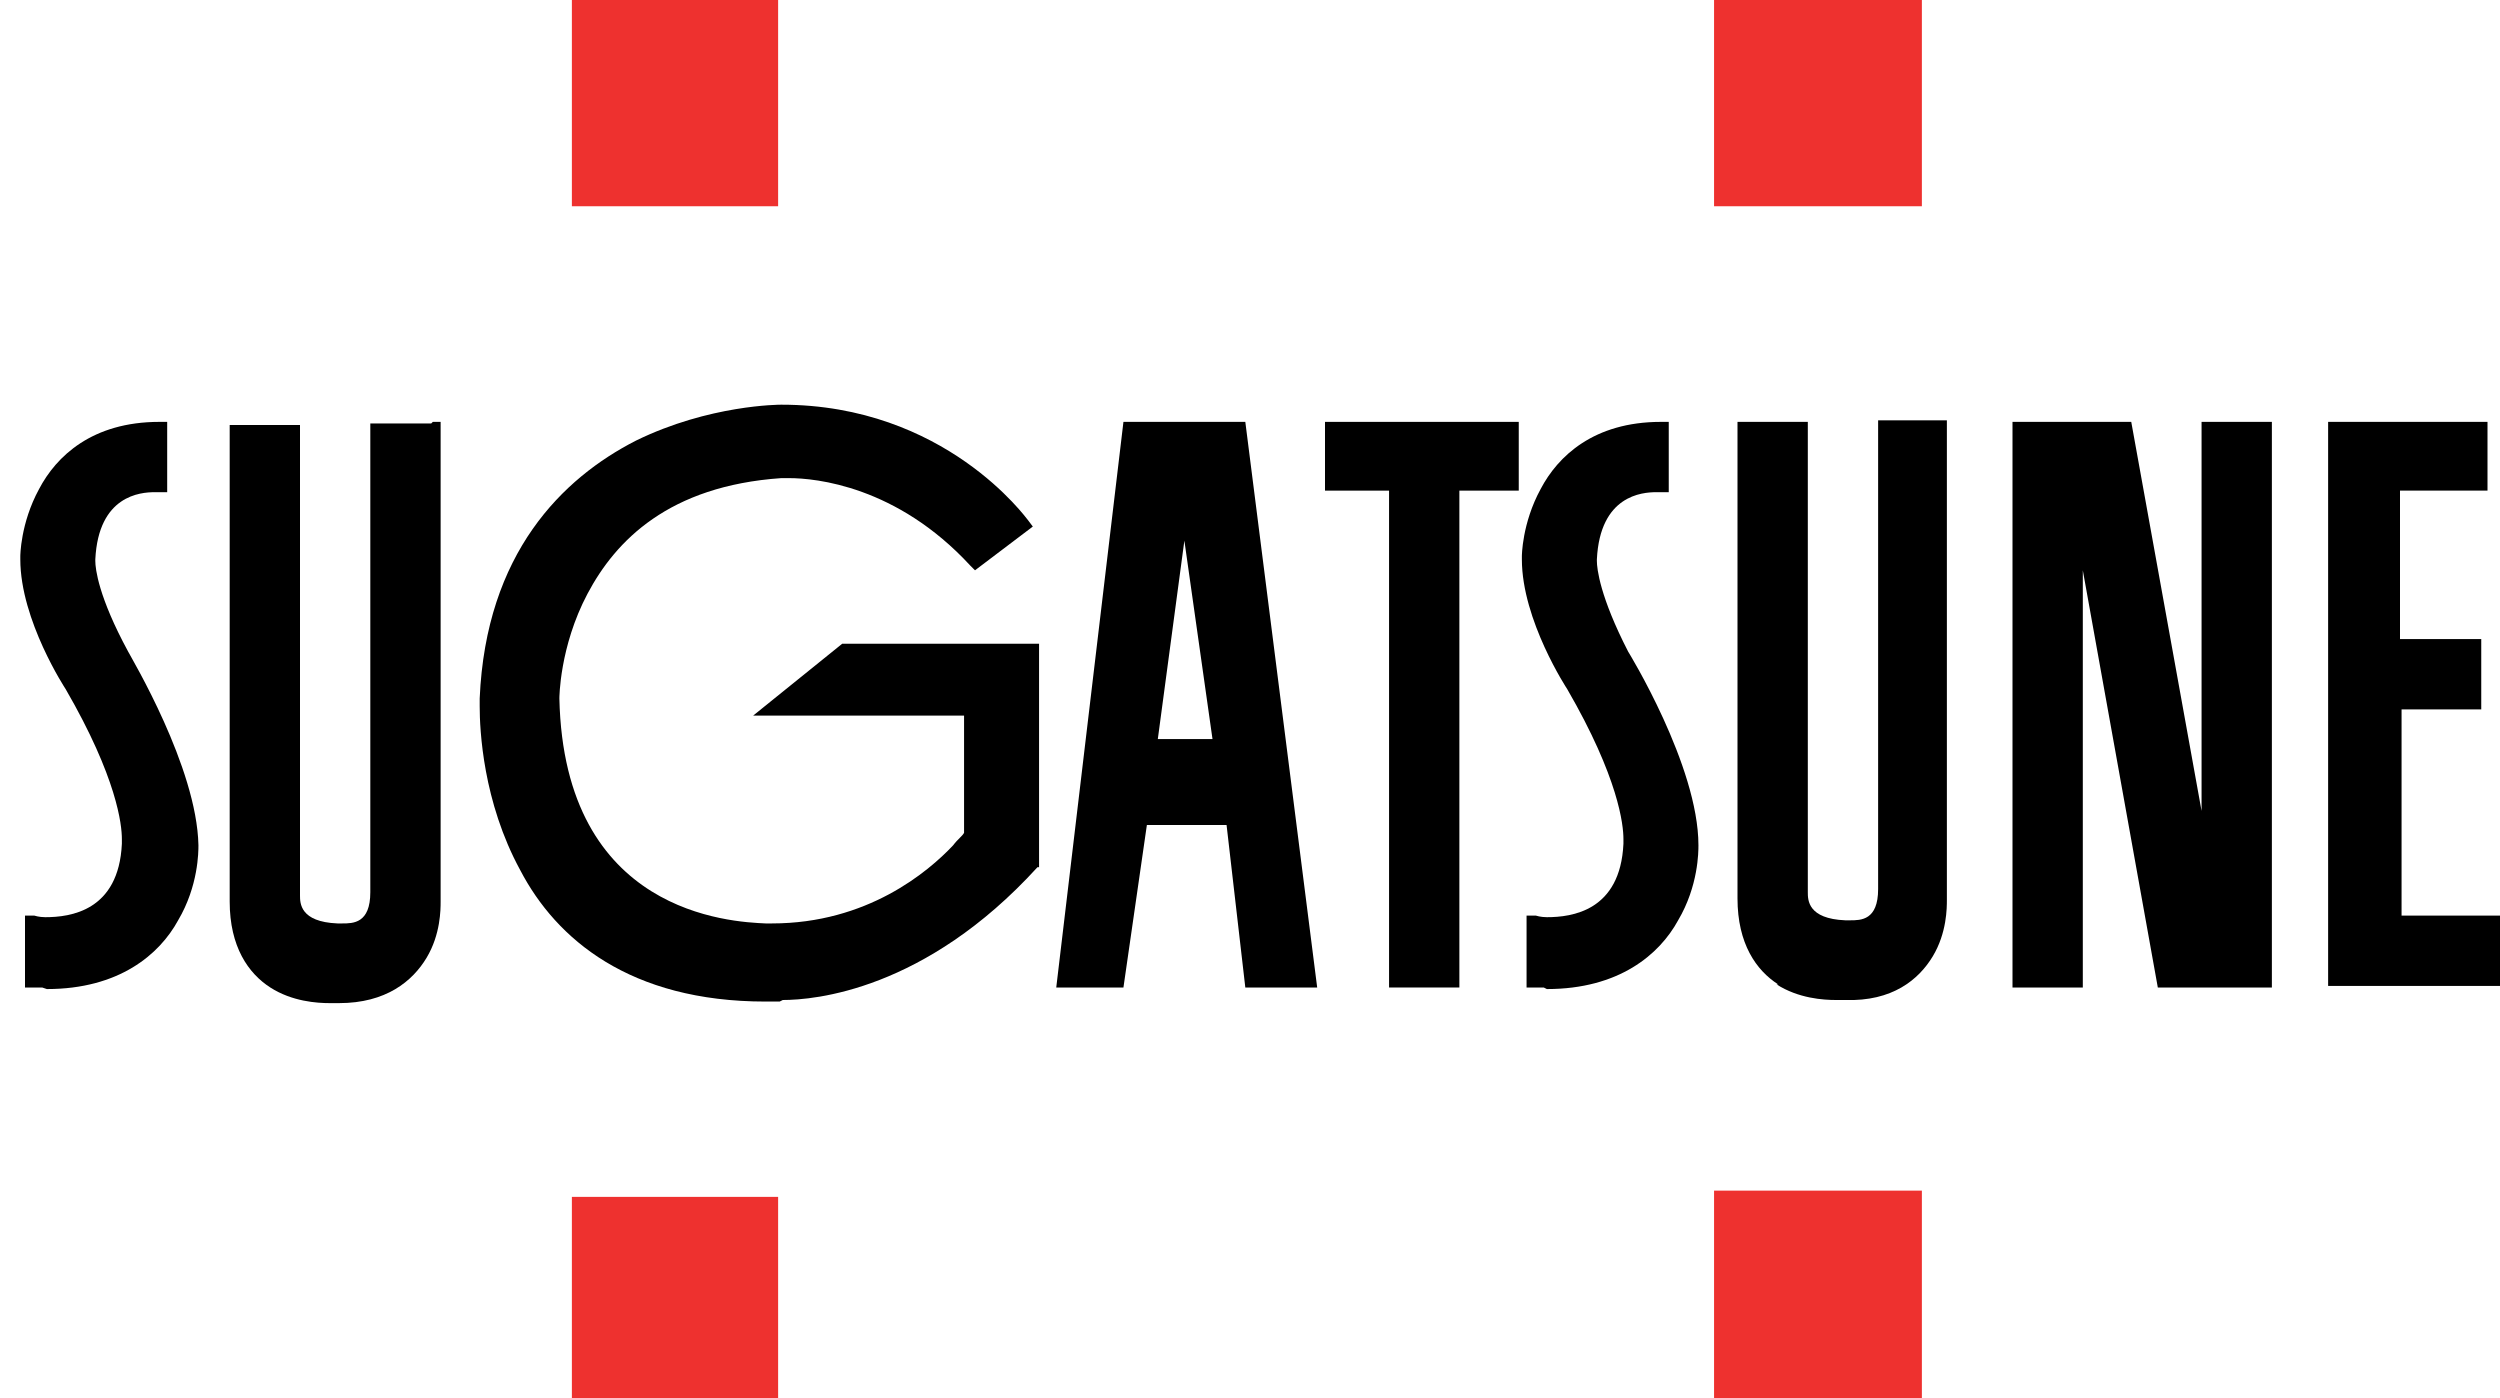
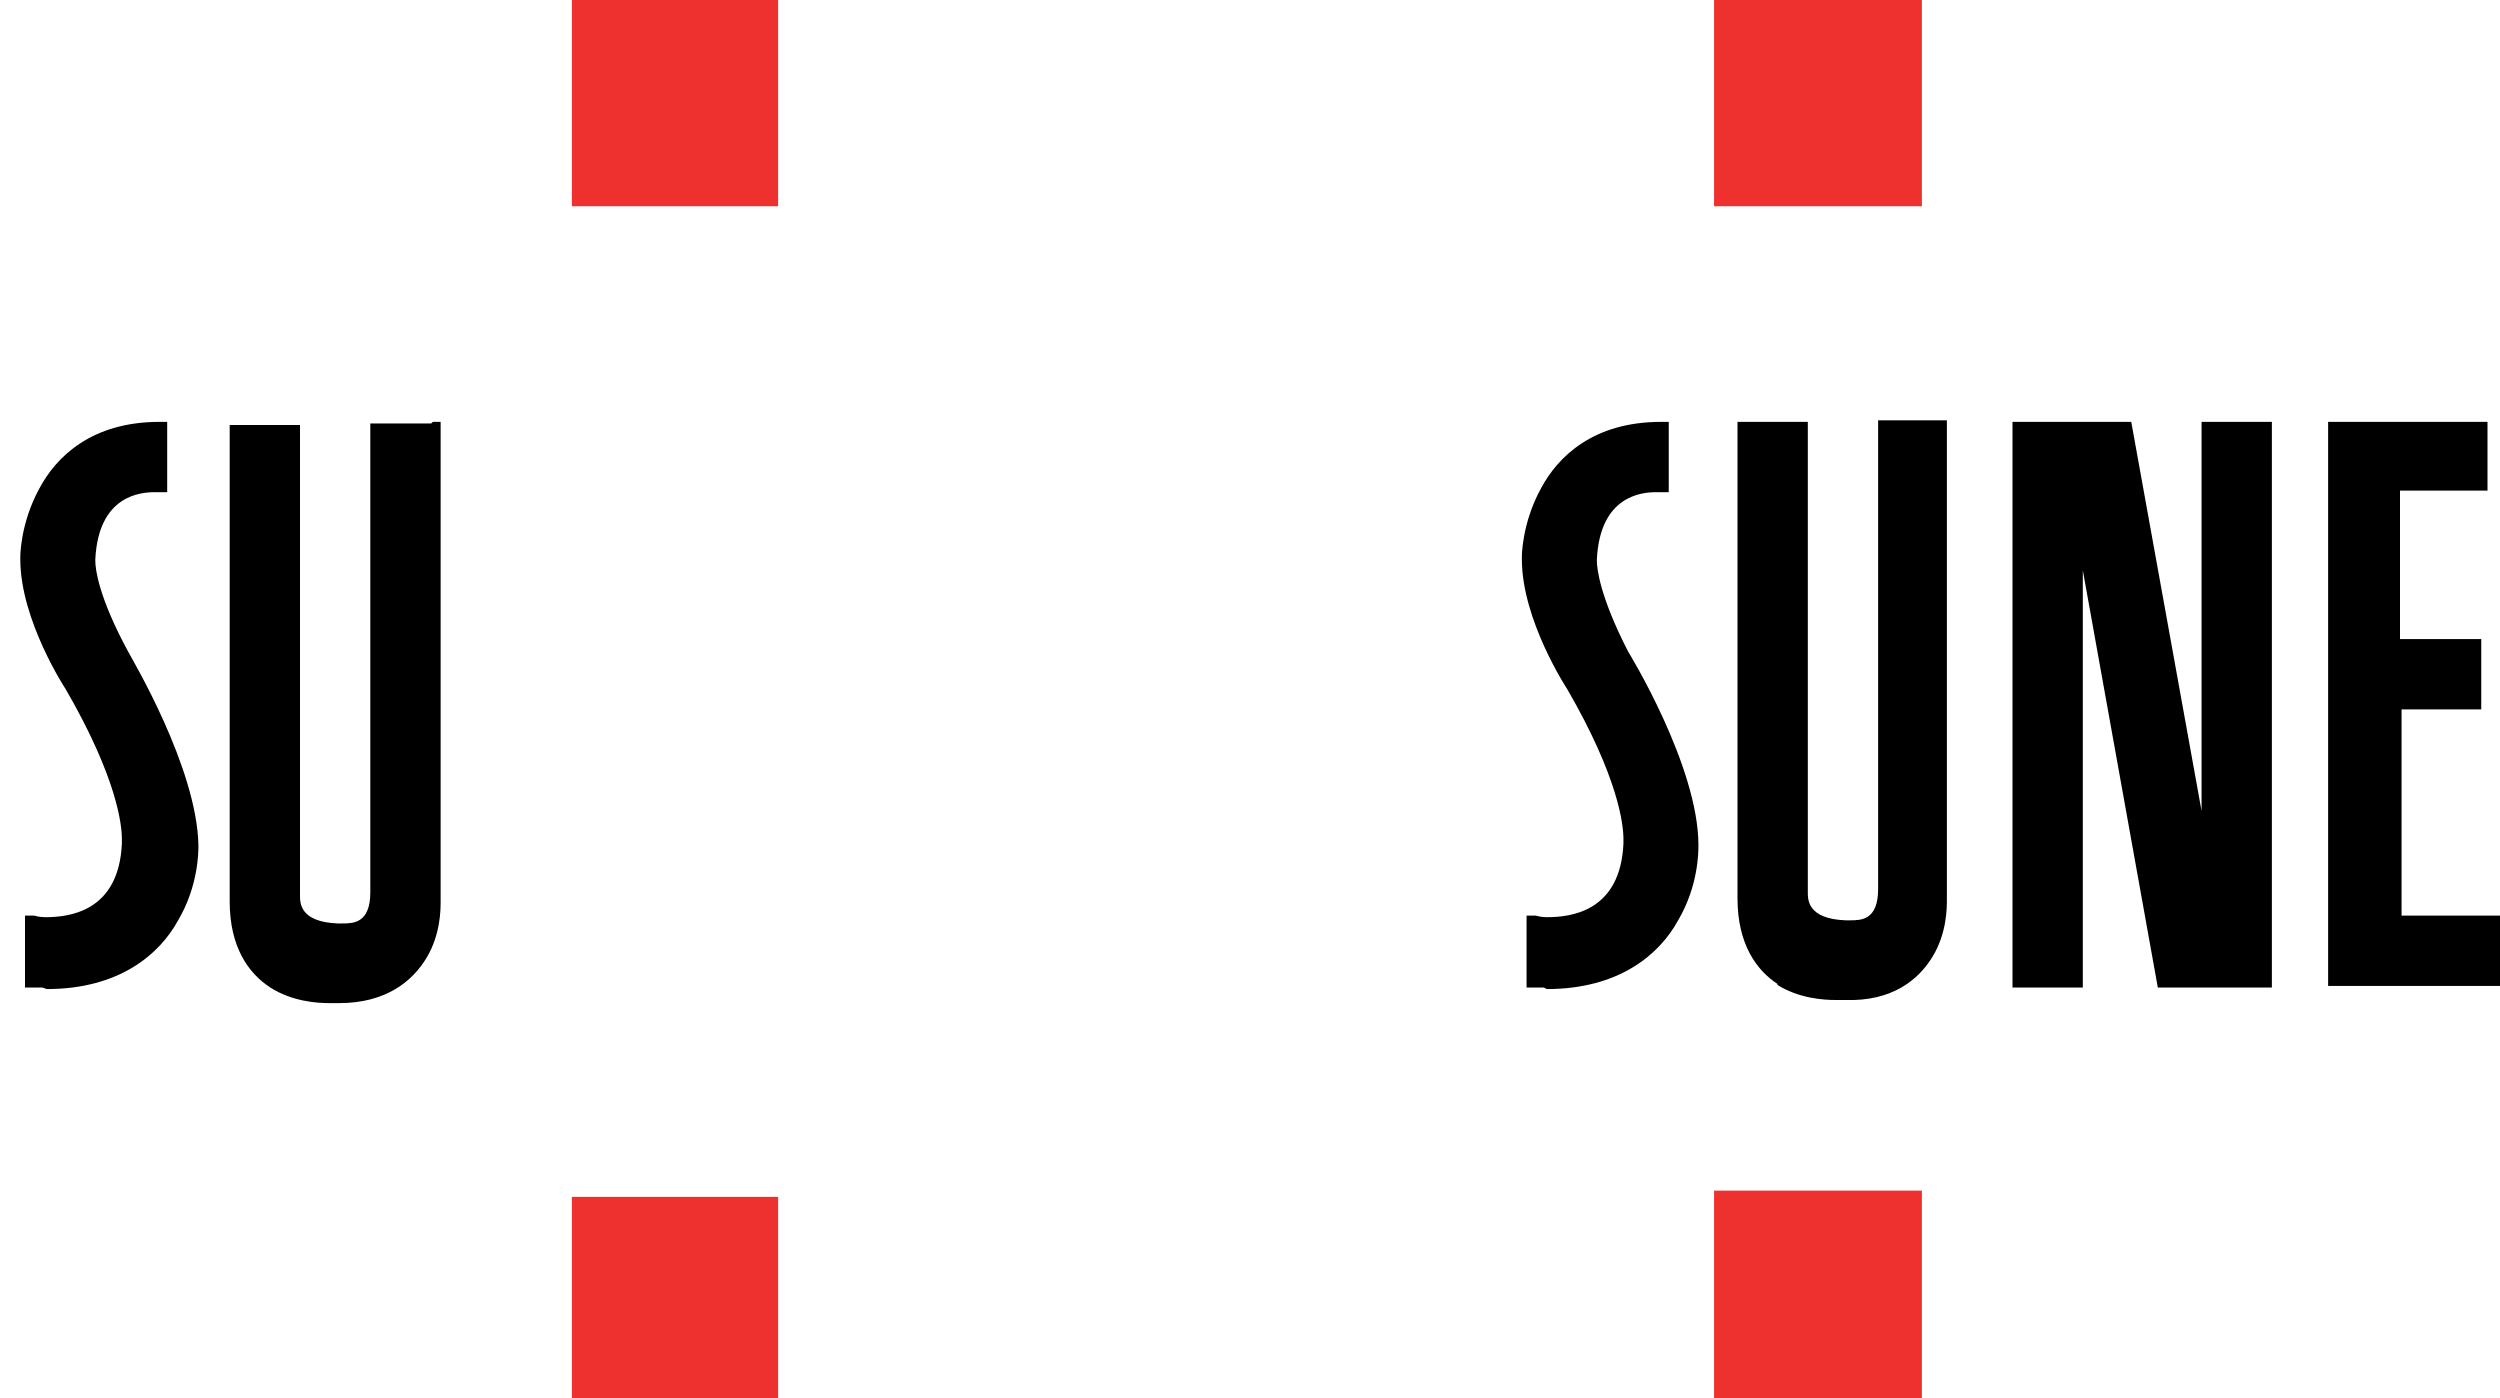
<svg xmlns="http://www.w3.org/2000/svg" id="_ƒŒƒCƒ_x201E__x5B__x5F_1" data-name="ƒŒƒCƒ_x201E__x5B__x5F_1" version="1.1" viewBox="0 0 160 89.5">
  <defs>
    <style>
      .st0 {
        fill: #ee312f;
      }
    </style>
  </defs>
  <polygon class="st0" points="36.6 0 49.8 0 49.8 13.2 36.6 13.2 36.6 0" />
  <polygon class="st0" points="109.7 0 123 0 123 13.2 109.7 13.2 109.7 0" />
  <polygon class="st0" points="36.6 76.6 49.8 76.6 49.8 89.8 36.6 89.8 36.6 76.6" />
  <polygon class="st0" points="109.7 76.2 123 76.2 123 89.5 109.7 89.5 109.7 76.2" />
  <g>
    <path d="M2.7,63.2c-.2,0-.4,0-.6,0h-.5v-4.6h.6c0,0,.3.1.7.1h0c1.6,0,4.7-.4,4.9-4.7h0s0,0,0-.3h0c0-.9-.3-3.9-3.6-9.6h0s-2.9-4.4-2.9-8.3h0c0,0,0-.1,0-.2h0s0-2.1,1.2-4.3h0c1.1-2.1,3.4-4.3,7.7-4.3h.5v4.5h-.6c0,0,0,0-.2,0h0c-.9,0-3.6.2-3.8,4.3h0s0,0,0,.1h0c0,.5.2,2.3,2.1,5.8h0c.2.4,4.4,7.4,4.5,12.4h0s0,0,0,0c0,.4,0,2.6-1.3,4.8h0c-1.2,2.2-3.8,4.4-8.4,4.4h0s0,0,0,0h0Z" />
    <path d="M98.8,63.2c-.2,0-.4,0-.6,0h-.5v-4.6h.6c0,0,.3.1.7.1h0c1.6,0,4.7-.4,4.9-4.7h0s0,0,0-.3h0c0-.9-.3-3.9-3.6-9.6h0s-2.9-4.4-2.9-8.3h0c0,0,0-.1,0-.2h0s0-2.1,1.2-4.3h0c1.1-2.1,3.4-4.3,7.7-4.3h.5v4.5h-.6c0,0,0,0-.2,0h0c-.9,0-3.6.2-3.8,4.3h0s0,0,0,.1h0c0,.5.2,2.3,2,5.8h0s4.5,7.3,4.5,12.4h0s0,0,0,0c0,.4,0,2.6-1.3,4.8h0c-1.2,2.2-3.8,4.4-8.4,4.4h0s0,0,0,0h0Z" />
    <path d="M113.8,63c-1.4-.9-2.6-2.6-2.6-5.5h0v-30.5h4.5v29.9h0s0,0,0,.2h0c0,.5,0,1.7,2.4,1.8h0s.1,0,.3,0h0c.7,0,1.8,0,1.8-2h0v-30h4.4v30.5s0,0,0,.2h0c0,.5,0,2.1-.9,3.6h0c-.9,1.5-2.6,2.9-5.6,2.8h0s-.2,0-.6,0h0c-.8,0-2.4-.1-3.8-1h0Z" />
    <path d="M27.7,27h.5v30.5s0,0,0,.2h0c0,.5,0,2.1-.9,3.6h0c-.9,1.5-2.6,2.9-5.6,2.9h0s-.2,0-.6,0h0c-.8,0-2.4-.1-3.8-1h0c-1.4-.9-2.6-2.6-2.6-5.5h0v-30.5h4.5v29.9h0s0,0,0,.2h0c0,.5,0,1.7,2.4,1.8h0s.1,0,.3,0h0c.7,0,1.8,0,1.8-2h0v-30h3.9" />
-     <path d="M49.9,64.1c-.3,0-.5,0-.4,0h0c-.2,0-.3,0-.5,0h0c-8.7,0-13.4-4-15.7-8.4h0c-2.4-4.4-2.6-9-2.6-10.5h0c0-.3,0-.5,0-.5h0c.4-9.3,5.3-14.1,10-16.5h0c4.7-2.3,9.2-2.3,9.3-2.3h0c10.5,0,15.7,7.3,15.8,7.4h0l.3.4-3.7,2.8-.3-.3c-4.7-5.1-9.9-5.6-11.6-5.6h0c-.3,0-.5,0-.5,0h0c-7.2.5-10.6,4-12.4,7.4h0c-1.8,3.4-1.8,6.7-1.8,6.7h0c.3,13.8,11,14.3,13.2,14.4h0c.2,0,.4,0,.4,0h0c6.1,0,10-3.3,11.6-5h0c.3-.4.6-.6.7-.8h0v-7.5h-13.5l5.7-4.6h12.6v14.3h-.1c-7.2,7.9-14.3,8.5-16.3,8.5h0s0,0,0,0h0Z" />
-     <path d="M88.9,63.2v-31.8h-4.1v-4.4h12.4v4.4h-3.8v31.8h-4.4Z" />
    <path d="M138.1,63.2l-4.8-26.7v26.7h-4.5V27h7.6l4.5,24.9v-24.9h4.5v36.2h-7.3Z" />
    <path d="M149,63.2V27h10.2v4.4h-5.6s0,9.5,0,9.5h5.2v4.5h-5.1v13.2h6.4v4.5h-11.1Z" />
-     <path d="M79.7,27l4.6,36.2h-4.6l-1.2-10.4h-5.1l-1.5,10.4h-4.3l4.3-36.2h7.9ZM74.1,47.3h3.5s-1.8-12.7-1.8-12.7l-1.7,12.7h0Z" />
  </g>
</svg>